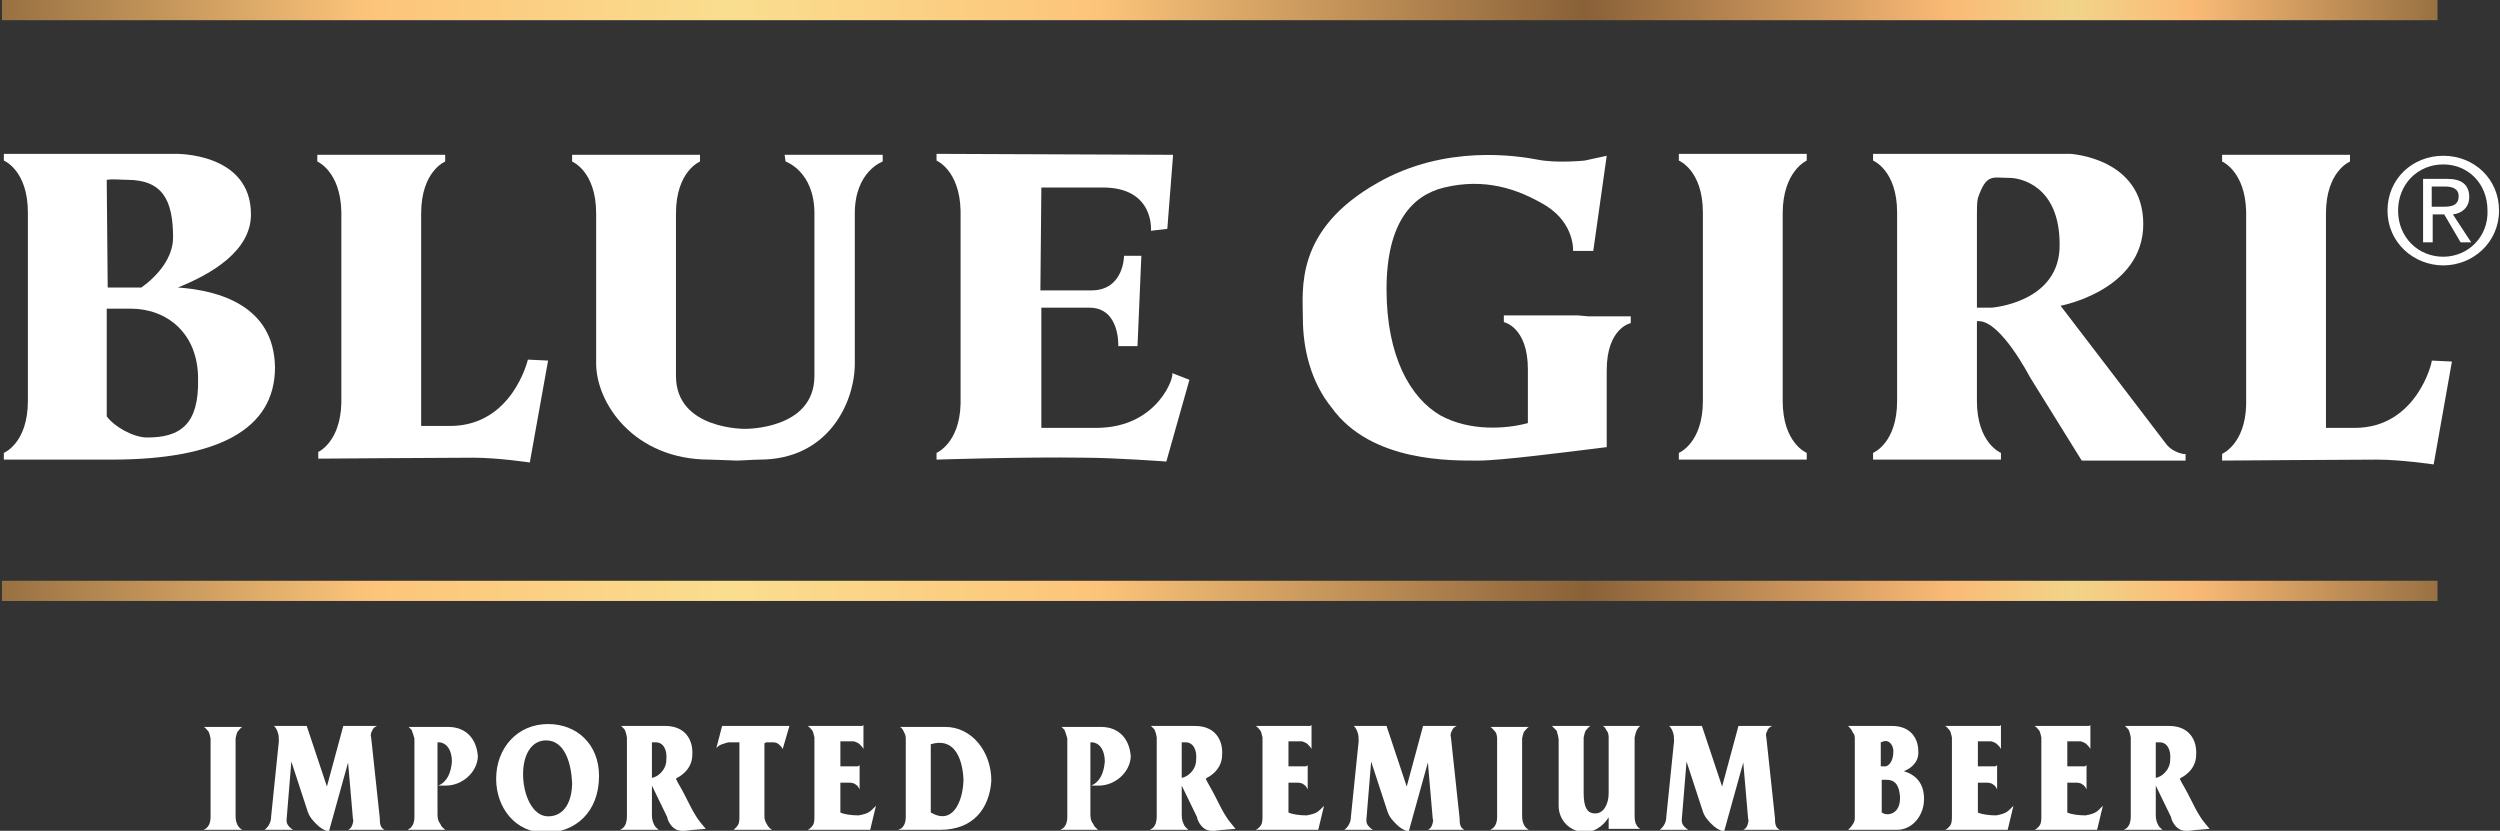
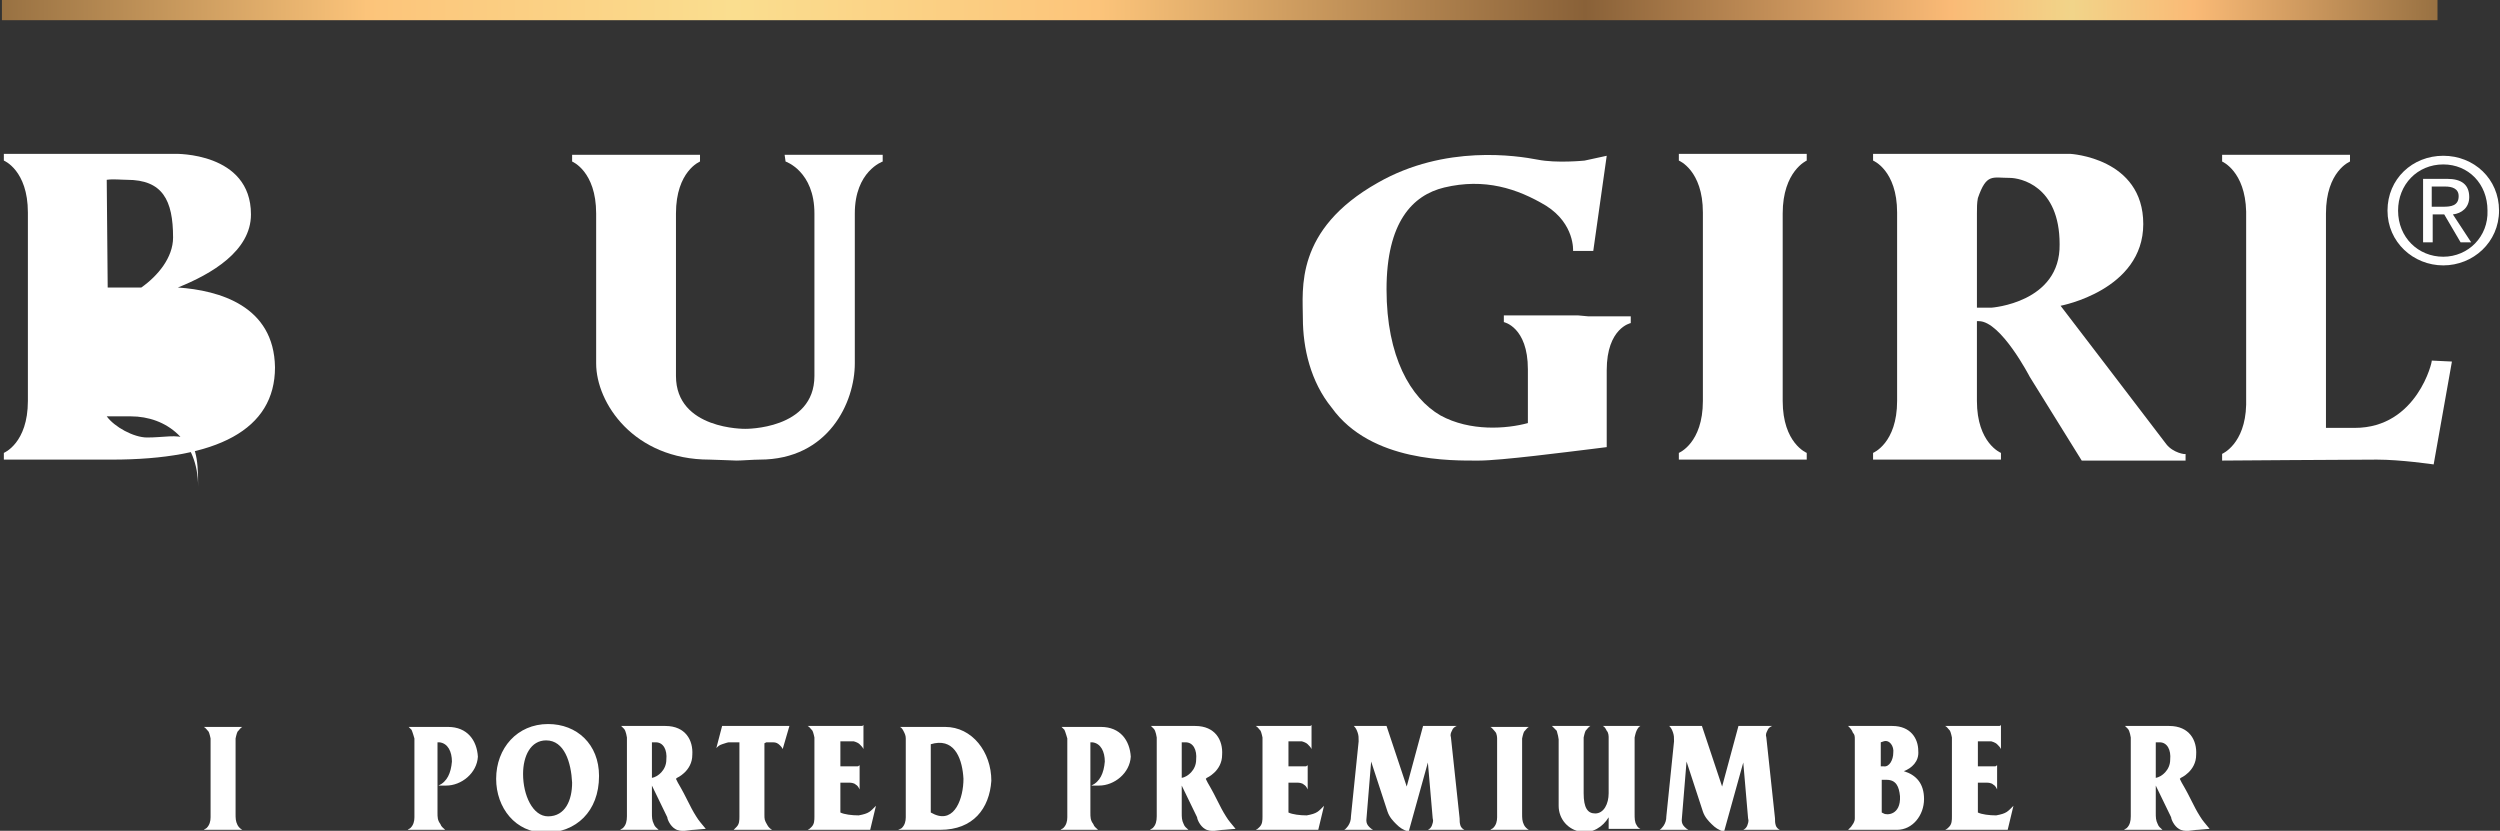
<svg xmlns="http://www.w3.org/2000/svg" version="1.1" id="Layer_1" x="0px" y="0px" viewBox="0 0 260 86.4" style="enable-background:new 0 0 260 86.4;" xml:space="preserve">
  <rect x="0" y="0" width="260" height="86.4" fill="#333333" stroke="none" />
  <style type="text/css">
	.st0{fill:#FFFFFF;}
	.st1{fill:url(#SVGID_1_);}
	.st2{fill:url(#SVGID_2_);}
</style>
  <g>
    <g>
-       <path class="st0" d="M18.5,29.9c3.5-1.4,7.6-3.8,7.6-7.6c0-6.5-7.9-6.3-7.9-6.3H0.4v0.7c0,0,2.5,1,2.5,5.4v19.6    c0,4.4-2.5,5.4-2.5,5.4v0.7c0,0,5.2,0,11.2,0c11,0,17-3.1,17-9.6C28.5,31.8,22.8,30.2,18.5,29.9z M11.1,18.7c0.7-0.1,1.5,0,2.1,0    c3.7,0,4.8,2.1,4.8,6c0,2.1-1.6,4-3.3,5.2h-3.5L11.1,18.7L11.1,18.7z M15.3,45.5c-1.4,0-3.4-1.1-4.2-2.2V32.1c0.6,0,1.1,0,2.5,0    c3.7,0,7,2.5,7,7.3C20.7,44.1,18.8,45.5,15.3,45.5z" />
+       <path class="st0" d="M18.5,29.9c3.5-1.4,7.6-3.8,7.6-7.6c0-6.5-7.9-6.3-7.9-6.3H0.4v0.7c0,0,2.5,1,2.5,5.4v19.6    c0,4.4-2.5,5.4-2.5,5.4v0.7c0,0,5.2,0,11.2,0c11,0,17-3.1,17-9.6C28.5,31.8,22.8,30.2,18.5,29.9z M11.1,18.7c0.7-0.1,1.5,0,2.1,0    c3.7,0,4.8,2.1,4.8,6c0,2.1-1.6,4-3.3,5.2h-3.5L11.1,18.7L11.1,18.7z M15.3,45.5c-1.4,0-3.4-1.1-4.2-2.2c0.6,0,1.1,0,2.5,0    c3.7,0,7,2.5,7,7.3C20.7,44.1,18.8,45.5,15.3,45.5z" />
      <path class="st0" d="M244.9,44.5c-1.4,0-2.4,0-3,0V22.2c0-4.4,2.5-5.4,2.5-5.4v-0.7h-13.3v0.7c0,0,2.4,1,2.5,5.2l0,0v20v0.1    c-0.1,4.1-2.5,5.1-2.5,5.1v0.7c0,0,13.6-0.1,16.1-0.1s5.9,0.5,5.9,0.5l1.9-10.7l-2.1-0.1C253,37.5,251.4,44.5,244.9,44.5z" />
-       <path class="st0" d="M46.8,44.3c-1.4,0-2.4,0-3,0V22.2c0-4.4,2.5-5.4,2.5-5.4v-0.7H33v0.7c0,0,2.4,1,2.5,5.2l0,0v19.8v0.1    C35.4,46,33.1,47,33.1,47v0.7c0,0,13.6-0.1,16.1-0.1c2.6,0,5.9,0.5,5.9,0.5L57,37.5l-2.1-0.1C54.9,37.4,53.3,44.3,46.8,44.3z" />
      <path class="st0" d="M164.1,32.8h-7.7v0.7c0,0,2.5,0.5,2.5,4.9V44c-2.2,0.6-6,0.9-9.1-0.8c-3.1-1.8-5.6-6.1-5.6-13.1    s2.7-9.8,6-10.6c4.2-1,7.6,0.1,10.6,1.9c3,1.9,2.8,4.7,2.8,4.7h2.1l1.4-9.9l-2.3,0.5c0,0-2.9,0.3-4.9-0.1    c-2.1-0.4-9.6-1.6-16.6,2.4c-8.7,4.9-7.8,11.1-7.8,14.1c0,3.1,0.8,6.6,3,9.3c4.1,5.7,12.5,5.5,15.3,5.5c2.3,0,9.2-0.9,11.7-1.2    l1.6-0.2v-8c0-4.4,2.5-4.9,2.5-4.9v-0.7h-4.4L164.1,32.8L164.1,32.8z" />
      <path class="st0" d="M187.9,16.7V16h-13.3v0.7c0,0,2.5,1,2.5,5.4v19.6c0,4.4-2.5,5.4-2.5,5.4v0.7h13.3v-0.7c0,0-2.5-1-2.5-5.4    V22.2C185.4,17.8,187.9,16.7,187.9,16.7z" />
      <path class="st0" d="M81.7,16.8c0,0,3,1,3,5.4c0,0,0,11.3,0,16.9s-7.2,5.5-7.2,5.5l0,0l0,0c0,0-7.2,0.1-7.2-5.5    c0-5.7,0-16.9,0-16.9c0-4.4,2.5-5.4,2.5-5.4v-0.7H59.5v0.7c0,0,2.5,1,2.5,5.4c0,0,0,14,0,15.6c0,4.1,3.9,10,11.8,10    c0.6,0,2.4,0.1,2.8,0.1c0.5,0,1.8-0.1,2.4-0.1c7.2,0,9.9-6,9.9-10c0-1.6,0-15.6,0-15.6c0-4.4,2.9-5.4,2.9-5.4v-0.7H81.6L81.7,16.8    z" />
-       <path class="st0" d="M114,44.5c-1.4,0-5.1,0-5.7,0V32c1.2,0,3.1,0,5,0c3.2,0,3,4,3,4h2l0.4-9.4h-1.8c0,0,0,3.6-3.4,3.6    c-1.9,0-3.9,0-5.3,0c0,0,0.1-10,0.1-10.7c2.5,0,5.6,0,6.4,0c5.4,0,5,4.5,5,4.5l1.7-0.2l0.6-7.7L97.4,16v0.7c0,0,2.4,1,2.5,5.2l0,0    V42c-0.1,4.1-2.5,5.1-2.5,5.1v0.7c0,0,9.2-0.3,15.3-0.2c3.2,0,8.6,0.4,8.6,0.4l2.4-8.5l-1.8-0.7C122.2,39,120.5,44.5,114,44.5z" />
      <path class="st0" d="M225.3,46.2c-0.9-1.2-11-14.4-11-14.4s8.6-1.6,8.6-8.5s-7.6-7.3-7.6-7.3h-20.5v0.7c0,0,2.5,1,2.5,5.4v19.6    c0,4.4-2.5,5.4-2.5,5.4v0.7h13.3v-0.7c0,0-2.5-1-2.5-5.4v-8.3c0.1,0,0.1,0,0.2,0c2.3,0,5.3,5.8,5.3,5.8l5.4,8.7h10.8v-0.7    C227.3,47.3,226,47.1,225.3,46.2z M207.1,32h-1.5v-9.8c0-0.6,0-1.1,0.1-1.6c0.9-2.6,1.5-2.1,3.3-2.1c1.1,0,5.2,0.8,5.2,6.9    C214.3,31.5,207.1,32,207.1,32z" />
      <path class="st0" d="M256.8,20.5c0-1.3-0.8-1.9-2.3-1.9H252v6.6h1v-2.9h1.2l1.7,2.9h1.1l-1.9-2.9C256,22.2,256.8,21.6,256.8,20.5z     M252.9,21.5v-2.1h1.4c0.7,0,1.4,0.2,1.4,1c0,1-0.8,1.1-1.6,1.1H252.9z" />
      <path class="st0" d="M254.1,16.2c-3.2,0-5.8,2.4-5.8,5.7s2.7,5.7,5.8,5.7s5.8-2.4,5.8-5.7S257.3,16.2,254.1,16.2z M254.1,26.7    c-2.6,0-4.7-2-4.7-4.8c0-2.7,2-4.8,4.7-4.8c2.6,0,4.6,2,4.6,4.8C258.8,24.6,256.7,26.7,254.1,26.7z" />
    </g>
    <linearGradient id="SVGID_1_" gradientUnits="userSpaceOnUse" x1="0.2" y1="86.147" x2="253.5" y2="86.147" gradientTransform="matrix(1 0 0 -1 0 87.197)">
      <stop offset="0" style="stop-color:#987142" />
      <stop offset="0.15" style="stop-color:#FCC47A" />
      <stop offset="0.3" style="stop-color:#FADE8F" />
      <stop offset="0.45" style="stop-color:#FCC47A" />
      <stop offset="0.65" style="stop-color:#896138" />
      <stop offset="0.8" style="stop-color:#FABA76" />
      <stop offset="0.85" style="stop-color:#F1D489" />
      <stop offset="0.9" style="stop-color:#FABA76" />
      <stop offset="1" style="stop-color:#987142" />
    </linearGradient>
    <rect x="0.2" y="0" class="st1" width="253.3" height="2.1" />
    <linearGradient id="SVGID_2_" gradientUnits="userSpaceOnUse" x1="0.2" y1="25.747" x2="253.5" y2="25.747" gradientTransform="matrix(1 0 0 -1 0 87.197)">
      <stop offset="0" style="stop-color:#987142" />
      <stop offset="0.15" style="stop-color:#FCC47A" />
      <stop offset="0.3" style="stop-color:#FADE8F" />
      <stop offset="0.45" style="stop-color:#FCC47A" />
      <stop offset="0.65" style="stop-color:#896138" />
      <stop offset="0.8" style="stop-color:#FABA76" />
      <stop offset="0.85" style="stop-color:#F1D489" />
      <stop offset="0.9" style="stop-color:#FABA76" />
      <stop offset="1" style="stop-color:#987142" />
    </linearGradient>
-     <rect x="0.2" y="60.4" class="st2" width="253.3" height="2.1" />
    <g>
      <path class="st0" d="M21.2,86.3c0.1-0.1,0.2-0.1,0.3-0.2c0.3-0.3,0.4-0.7,0.4-1.1v-8.2c0,0-0.1-0.5-0.2-0.7    c-0.2-0.2-0.3-0.4-0.5-0.5h4c-0.2,0.1-0.3,0.3-0.5,0.5c-0.1,0.2-0.2,0.7-0.2,0.7v7.8c0,0.5,0,0.8,0.2,1.2c0.1,0.2,0.3,0.4,0.5,0.5    C25.2,86.3,21.2,86.3,21.2,86.3z" />
-       <path class="st0" d="M36.2,86.3c0.2-0.1,0.3-0.2,0.4-0.4c0.1-0.3,0.2-0.5,0.1-0.8l-0.5-5.8l-2,7.2c-0.6-0.2-0.9-0.4-1.3-0.8    c-0.3-0.3-0.7-0.7-0.9-1.3l-1.7-5.2l-0.5,6.1c0,0.3,0.1,0.5,0.3,0.7c0.1,0.1,0.2,0.2,0.4,0.3h-3c0.2-0.1,0.3-0.3,0.4-0.4    c0.2-0.3,0.3-0.6,0.3-1l0.8-7.8c0-0.4,0-0.6-0.1-0.9s-0.2-0.5-0.4-0.7h3.4l2.1,6.3l1.7-6.3h3.5c-0.2,0.1-0.4,0.2-0.5,0.5    c-0.1,0.2-0.2,0.4-0.1,0.7l0.9,8.4c0,0.3,0,0.5,0.1,0.8c0.1,0.2,0.2,0.3,0.4,0.4L36.2,86.3L36.2,86.3z" />
      <path class="st0" d="M46.4,81.7h-0.8c0.9-0.4,1.3-1.3,1.4-2.5c0-1-0.4-1.9-1.3-2h-0.2v7.3c0,0.5,0,0.8,0.3,1.2    c0.1,0.3,0.3,0.4,0.5,0.6h-3.9c0.1-0.1,0.2-0.1,0.3-0.2c0.3-0.3,0.4-0.7,0.4-1.1v-8.2c0,0-0.2-0.7-0.3-0.9    c-0.1-0.1-0.2-0.2-0.3-0.3h4.1c2,0,3,1.4,3.1,3.1C49.6,80.4,48,81.7,46.4,81.7z" />
      <path class="st0" d="M56.7,86.6c-3.1,0-5.1-2.6-5.1-5.6c0-3.2,2.2-5.7,5.4-5.7c3,0,5.3,2.1,5.3,5.4C62.3,84.4,59.9,86.6,56.7,86.6    z M56.8,77c-1.6,0-2.4,1.6-2.4,3.5c0,2.2,1,4.4,2.6,4.4c1.8,0,2.5-1.7,2.5-3.5C59.4,79.3,58.7,77,56.8,77z" />
      <path class="st0" d="M72.2,86.3c-0.5,0-1.4,0.3-2-0.1c-0.5-0.3-0.8-1-0.8-1.2l-1.6-3.3v2.8c0,0.5,0,0.8,0.2,1.2    c0.1,0.3,0.3,0.4,0.5,0.6h-4c0.1-0.1,0.2-0.1,0.3-0.2c0.3-0.3,0.4-0.7,0.4-1.2v-8.2c0,0-0.1-0.7-0.3-0.9c-0.1-0.1-0.2-0.2-0.3-0.3    h4.6c2.1,0,2.9,1.5,2.8,3c0,1.7-1.6,2.4-1.6,2.4L70.3,81l0.2,0.4c1,1.7,1.2,2.4,1.9,3.5c0.3,0.5,0.6,0.8,1,1.3L72.2,86.3z     M68.2,77.2h-0.4v3.7c0.6-0.1,1.5-0.8,1.5-1.9C69.4,78,69,77.2,68.2,77.2z" />
      <path class="st0" d="M81.4,77.9c-0.1-0.2-0.2-0.3-0.3-0.4c-0.2-0.2-0.4-0.3-0.7-0.3h-0.7l-0.2,0.1v7.4c0,0.5,0,0.6,0.3,1.1    c0.1,0.2,0.3,0.4,0.5,0.5h-4c0.1-0.1,0.2-0.2,0.3-0.3c0.3-0.3,0.3-0.7,0.3-1.1v-7.7h-0.1h-1c-0.1,0-0.4,0.1-0.7,0.2    c-0.3,0.1-0.4,0.2-0.6,0.4l0.6-2.3h7L81.4,77.9z" />
      <path class="st0" d="M90.5,86.3H84c0.2-0.1,0.2-0.1,0.4-0.3c0.3-0.3,0.3-0.7,0.3-1.1v-8.2c0,0-0.1-0.5-0.2-0.7    c-0.2-0.2-0.3-0.4-0.5-0.5h5.4c0.1,0,0.1,0,0.2,0s0.1,0,0.2-0.1v2.5c-0.1-0.2-0.2-0.3-0.4-0.5c-0.2-0.2-0.6-0.3-0.6-0.3h-1.4v2.6    h1.4c0.1,0,0.2,0,0.4,0c0.1,0,0.1-0.1,0.2-0.1v2.5c-0.1-0.2-0.2-0.4-0.4-0.5c-0.2-0.2-0.6-0.2-0.6-0.2h-1v3.1    c0.4,0.2,1.2,0.3,1.9,0.3c1.1-0.2,1.2-0.4,1.8-1L90.5,86.3z" />
      <path class="st0" d="M97.8,86.3h-4.4c0.2-0.1,0.3-0.1,0.4-0.2c0.3-0.3,0.4-0.7,0.4-1.1v-8.2c0-0.3-0.1-0.5-0.2-0.7    s-0.2-0.4-0.4-0.5h4.7c2.8,0,4.8,2.6,4.8,5.6C102.9,84.1,101.2,86.3,97.8,86.3z M97.2,77.3l-0.4,0.1v7.1l0.4,0.2    c2.1,0.9,3-1.7,3-3.7C100.1,79.1,99.4,76.9,97.2,77.3z" />
      <path class="st0" d="M114.3,81.7h-0.8c0.9-0.4,1.3-1.3,1.4-2.5c0-1-0.4-1.9-1.3-2h-0.2v7.3c0,0.5,0,0.8,0.3,1.2    c0.1,0.3,0.3,0.4,0.5,0.6h-3.9c0.1-0.1,0.2-0.1,0.3-0.2c0.3-0.3,0.4-0.7,0.4-1.1v-8.2c0,0-0.2-0.7-0.3-0.9    c-0.1-0.1-0.2-0.2-0.3-0.3h4.1c2,0,3,1.4,3.1,3.1C117.5,80.4,115.9,81.7,114.3,81.7z" />
      <path class="st0" d="M127.3,86.3c-0.5,0-1.4,0.3-2-0.1c-0.5-0.3-0.8-1-0.8-1.2l-1.6-3.3v2.8c0,0.5,0,0.8,0.2,1.2    c0.1,0.3,0.3,0.4,0.5,0.6h-4c0.1-0.1,0.2-0.1,0.3-0.2c0.3-0.3,0.4-0.7,0.4-1.2v-8.2c0,0-0.1-0.7-0.3-0.9c-0.1-0.1-0.2-0.2-0.3-0.3    h4.6c2.1,0,2.9,1.5,2.8,3c0,1.7-1.6,2.4-1.6,2.4l-0.1,0.1l0.2,0.4c1,1.7,1.2,2.4,1.9,3.5c0.3,0.5,0.6,0.8,1,1.3L127.3,86.3z     M123.3,77.2h-0.4v3.7c0.6-0.1,1.5-0.8,1.5-1.9C124.5,78,124.1,77.2,123.3,77.2z" />
      <path class="st0" d="M137.1,86.3h-6.5c0.2-0.1,0.2-0.1,0.4-0.3c0.3-0.3,0.3-0.7,0.3-1.1v-8.2c0,0-0.1-0.5-0.2-0.7    c-0.2-0.2-0.3-0.4-0.5-0.5h5.4c0.1,0,0.1,0,0.2,0c0.1,0,0.1,0,0.2-0.1v2.5c-0.1-0.2-0.2-0.3-0.4-0.5s-0.6-0.3-0.6-0.3H134v2.6h1.4    c0.1,0,0.2,0,0.4,0c0.1,0,0.1-0.1,0.2-0.1v2.5c-0.1-0.2-0.2-0.4-0.4-0.5c-0.2-0.2-0.6-0.2-0.6-0.2h-1v3.1c0.4,0.2,1.2,0.3,1.9,0.3    c1.1-0.2,1.2-0.4,1.8-1L137.1,86.3z" />
      <path class="st0" d="M148.5,86.3c0.2-0.1,0.3-0.2,0.4-0.4c0.1-0.3,0.2-0.5,0.1-0.8l-0.5-5.8l-2,7.2c-0.6-0.2-0.9-0.4-1.3-0.8    c-0.3-0.3-0.7-0.7-0.9-1.3l-1.7-5.2l-0.5,6.1c0,0.3,0.1,0.5,0.3,0.7c0.1,0.1,0.2,0.2,0.4,0.3h-3c0.2-0.1,0.3-0.3,0.4-0.4    c0.2-0.3,0.3-0.6,0.3-1l0.8-7.8c0-0.4,0-0.6-0.1-0.9s-0.2-0.5-0.4-0.7h3.4l2.1,6.3l1.7-6.3h3.5c-0.2,0.1-0.4,0.2-0.5,0.5    c-0.1,0.2-0.2,0.4-0.1,0.7l0.9,8.4c0,0.3,0,0.5,0.1,0.8c0.1,0.2,0.2,0.3,0.4,0.4L148.5,86.3L148.5,86.3z" />
      <path class="st0" d="M155,86.3c0.1-0.1,0.2-0.1,0.3-0.2c0.3-0.3,0.4-0.7,0.4-1.1v-8.2c0,0,0-0.5-0.2-0.7s-0.3-0.4-0.5-0.5h4    c-0.2,0.1-0.3,0.3-0.5,0.5c-0.1,0.2-0.2,0.7-0.2,0.7v7.8c0,0.5,0,0.8,0.2,1.2c0.1,0.2,0.3,0.4,0.5,0.5C159,86.3,155,86.3,155,86.3    z" />
      <path class="st0" d="M167.3,86.3V85c-0.6,1-1.7,1.7-2.9,1.5c-1.3-0.2-2.3-1.3-2.3-2.7v-6.9c0-0.1-0.1-0.6-0.2-0.9    c-0.2-0.2-0.3-0.3-0.5-0.5h4c-0.2,0.1-0.3,0.3-0.5,0.5c-0.1,0.2-0.2,0.7-0.2,0.7v5.8c0,1.5,0.4,2.1,1.2,2.1c0.9,0,1.4-1,1.4-2.1    v-5.8c0-0.1,0-0.5-0.2-0.7c-0.1-0.2-0.2-0.4-0.4-0.5h3.9c-0.2,0.1-0.3,0.3-0.4,0.5c-0.1,0.2-0.2,0.7-0.2,0.7v7.9    c0,0.5,0,0.9,0.2,1.2c0.1,0.2,0.2,0.3,0.4,0.4h-3.3V86.3z" />
      <path class="st0" d="M181.3,86.3c0.2-0.1,0.3-0.2,0.4-0.4c0.1-0.3,0.2-0.5,0.1-0.8l-0.5-5.8l-2,7.2c-0.6-0.2-0.9-0.4-1.3-0.8    c-0.3-0.3-0.7-0.7-0.9-1.3l-1.7-5.2l-0.5,6.1c0,0.3,0.1,0.5,0.3,0.7c0.1,0.1,0.2,0.2,0.4,0.3h-3c0.2-0.1,0.3-0.3,0.4-0.4    c0.2-0.3,0.3-0.6,0.3-1l0.8-7.8c0-0.4,0-0.6-0.1-0.9s-0.2-0.5-0.4-0.7h3.4l2.1,6.3l1.7-6.3h3.5c-0.2,0.1-0.4,0.2-0.5,0.5    c-0.1,0.2-0.2,0.4-0.1,0.7l0.9,8.4c0,0.3,0,0.5,0.1,0.8c0.1,0.2,0.2,0.3,0.4,0.4L181.3,86.3L181.3,86.3z" />
      <path class="st0" d="M197.3,86.3h-5.1c0.1-0.1,0.2-0.2,0.3-0.3c0.2-0.3,0.4-0.5,0.4-0.9v-8.2c0-0.3,0-0.5-0.2-0.7    c-0.1-0.3-0.3-0.5-0.5-0.7h4.6c1.9,0,2.7,1.3,2.7,2.6c0.1,1.1-0.7,1.8-1.5,2.1c1.3,0.4,2.1,1.3,2.1,2.9    C200.1,84.8,198.9,86.3,197.3,86.3z M195.9,77.1l-0.3,0.1v2.5h0.3c0.6,0.1,1-0.7,1-1.4C197,77.6,196.5,76.9,195.9,77.1z     M196.2,81.1h-0.5v3.4l0.2,0.1c0.3,0.2,1.8,0.2,1.7-1.8C197.5,81.8,197.2,81.1,196.2,81.1z" />
      <path class="st0" d="M208.8,86.3h-6.5c0.2-0.1,0.2-0.1,0.4-0.3c0.3-0.3,0.3-0.7,0.3-1.1v-8.2c0,0-0.1-0.5-0.2-0.7    c-0.2-0.2-0.3-0.4-0.5-0.5h5.4c0.1,0,0.1,0,0.2,0c0.1,0,0.1,0,0.2-0.1v2.5c-0.1-0.2-0.2-0.3-0.4-0.5s-0.6-0.3-0.6-0.3h-1.4v2.6    h1.4c0.1,0,0.2,0,0.4,0c0.1,0,0.1-0.1,0.2-0.1v2.5c-0.1-0.2-0.2-0.4-0.4-0.5c-0.2-0.2-0.6-0.2-0.6-0.2h-1v3.1    c0.4,0.2,1.2,0.3,1.9,0.3c1.1-0.2,1.2-0.4,1.8-1L208.8,86.3z" />
-       <path class="st0" d="M218.1,86.3h-6.5c0.2-0.1,0.2-0.1,0.4-0.3c0.3-0.3,0.3-0.7,0.3-1.1v-8.2c0,0-0.1-0.5-0.2-0.7    c-0.2-0.2-0.3-0.4-0.5-0.5h5.4c0.1,0,0.1,0,0.2,0c0.1,0,0.1,0,0.2-0.1v2.5c-0.1-0.2-0.2-0.3-0.4-0.5s-0.6-0.3-0.6-0.3H215v2.6h1.4    c0.1,0,0.2,0,0.4,0c0.1,0,0.1-0.1,0.2-0.1v2.5c-0.1-0.2-0.2-0.4-0.4-0.5c-0.2-0.2-0.6-0.2-0.6-0.2h-1v3.1c0.4,0.2,1.2,0.3,1.9,0.3    c1.1-0.2,1.2-0.4,1.8-1L218.1,86.3z" />
      <path class="st0" d="M228.6,86.3c-0.5,0-1.4,0.3-2-0.1c-0.5-0.3-0.8-1-0.8-1.2l-1.6-3.3v2.8c0,0.5,0,0.8,0.2,1.2    c0.1,0.3,0.3,0.4,0.5,0.6h-4c0.1-0.1,0.2-0.1,0.3-0.2c0.3-0.3,0.4-0.7,0.4-1.2v-8.2c0,0-0.1-0.7-0.3-0.9c-0.1-0.1-0.2-0.2-0.3-0.3    h4.6c2.1,0,2.9,1.5,2.8,3c0,1.7-1.6,2.4-1.6,2.4l-0.1,0.1l0.2,0.4c1,1.7,1.2,2.4,1.9,3.5c0.3,0.5,0.6,0.8,1,1.3L228.6,86.3z     M224.6,77.2h-0.4v3.7c0.6-0.1,1.5-0.8,1.5-1.9C225.8,78,225.4,77.2,224.6,77.2z" />
    </g>
  </g>
</svg>